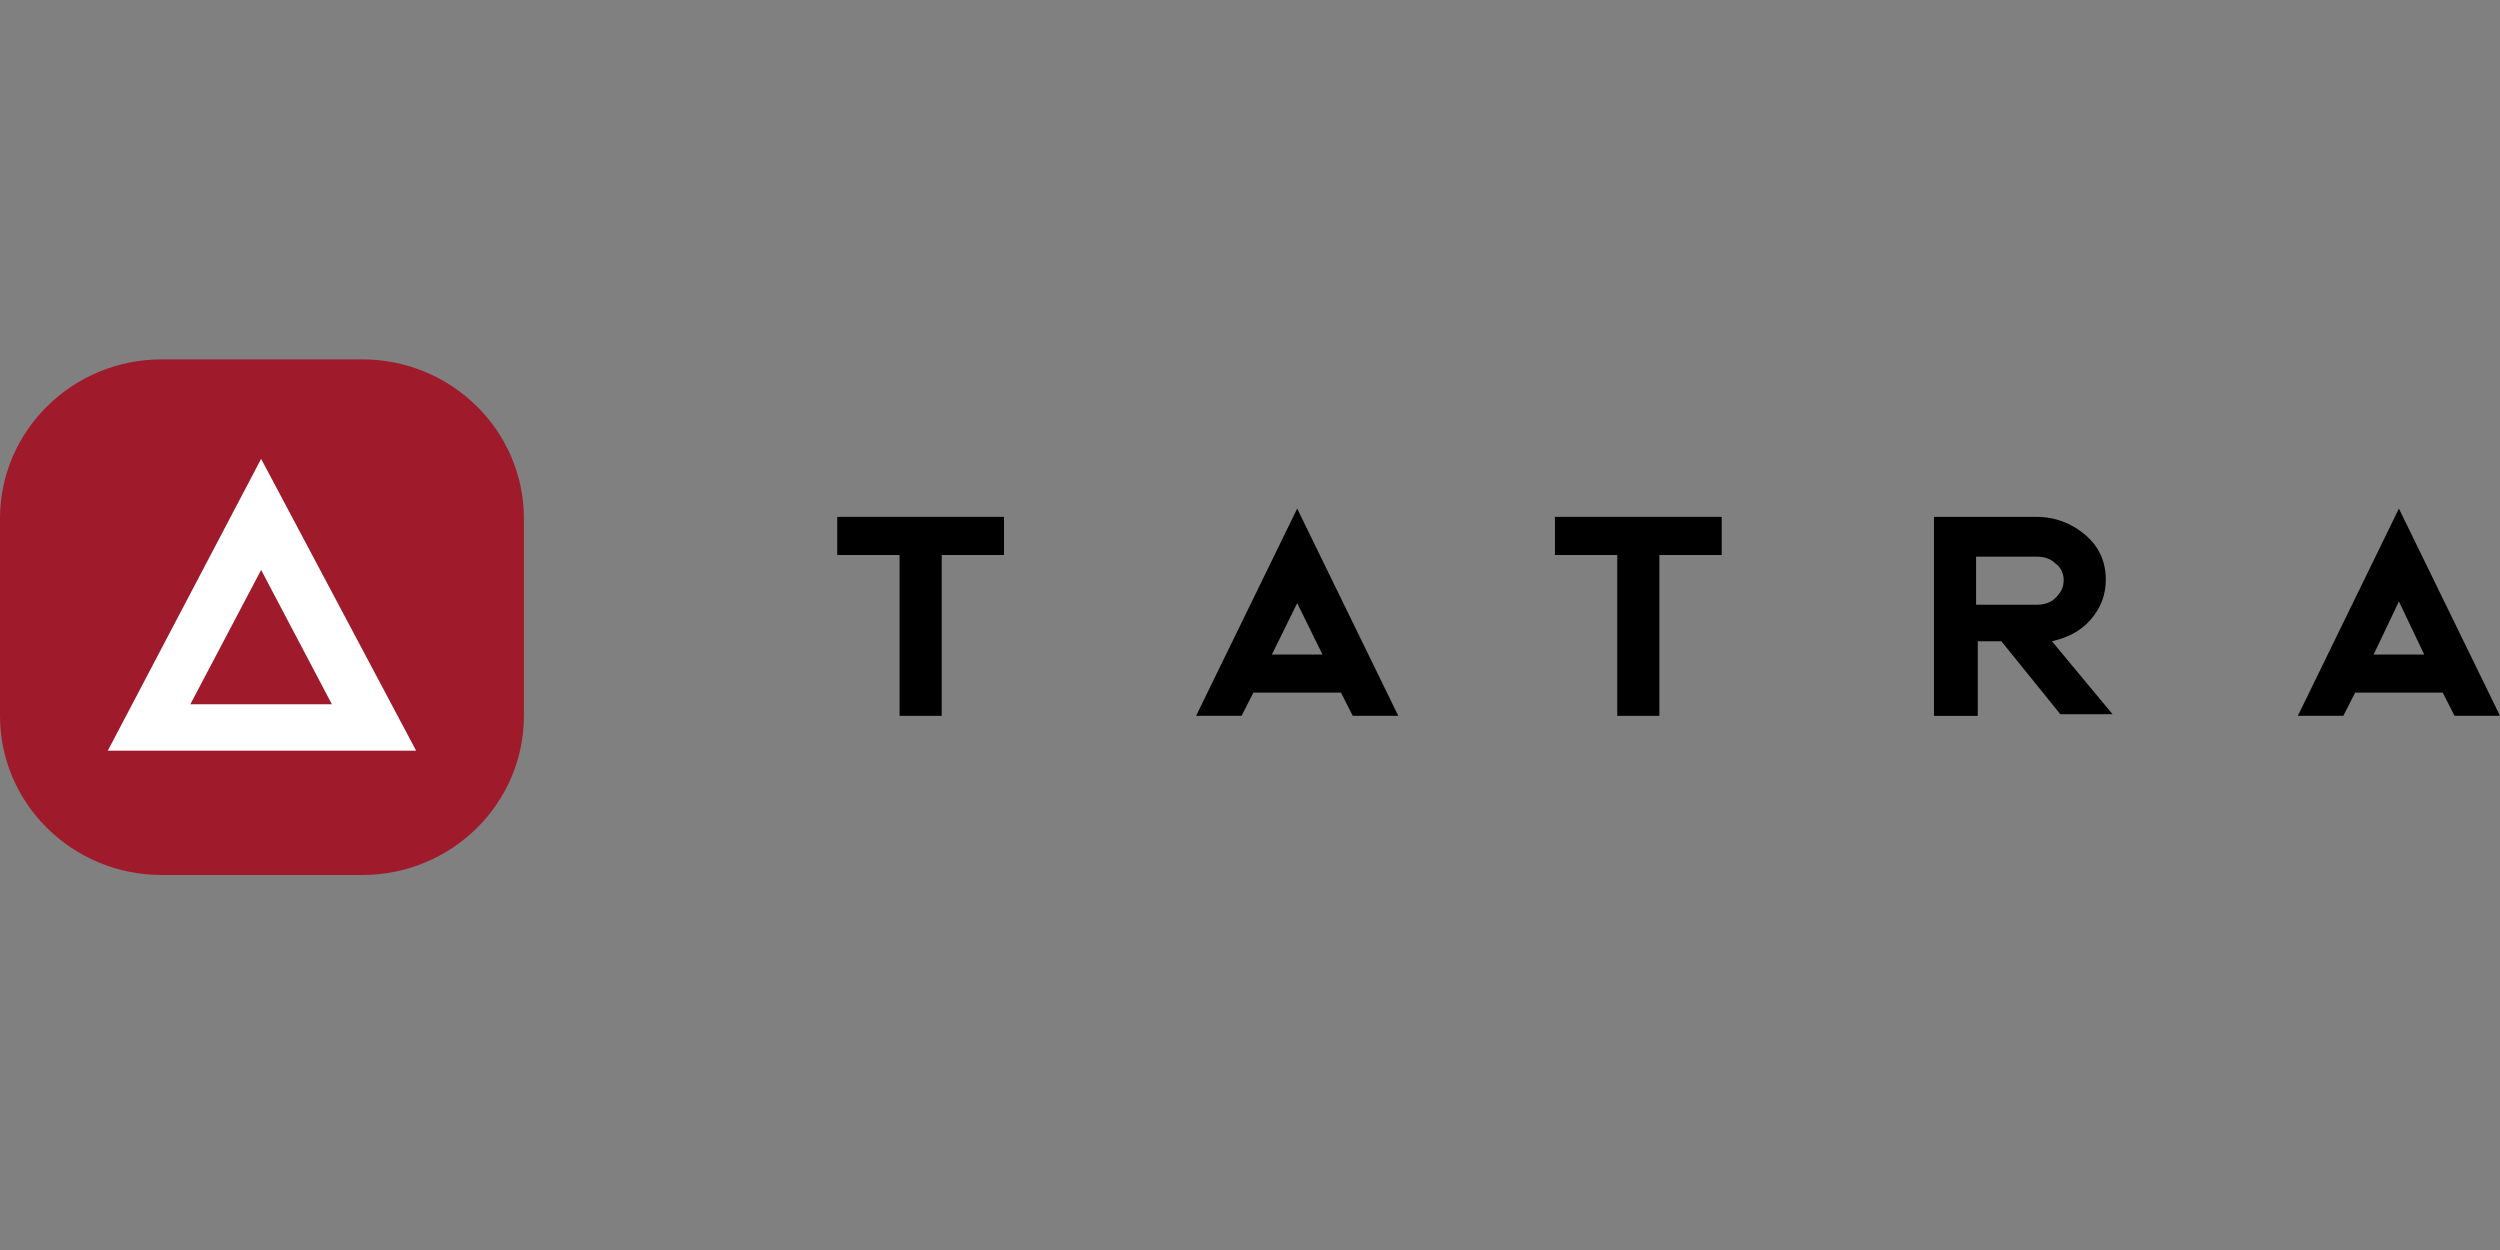
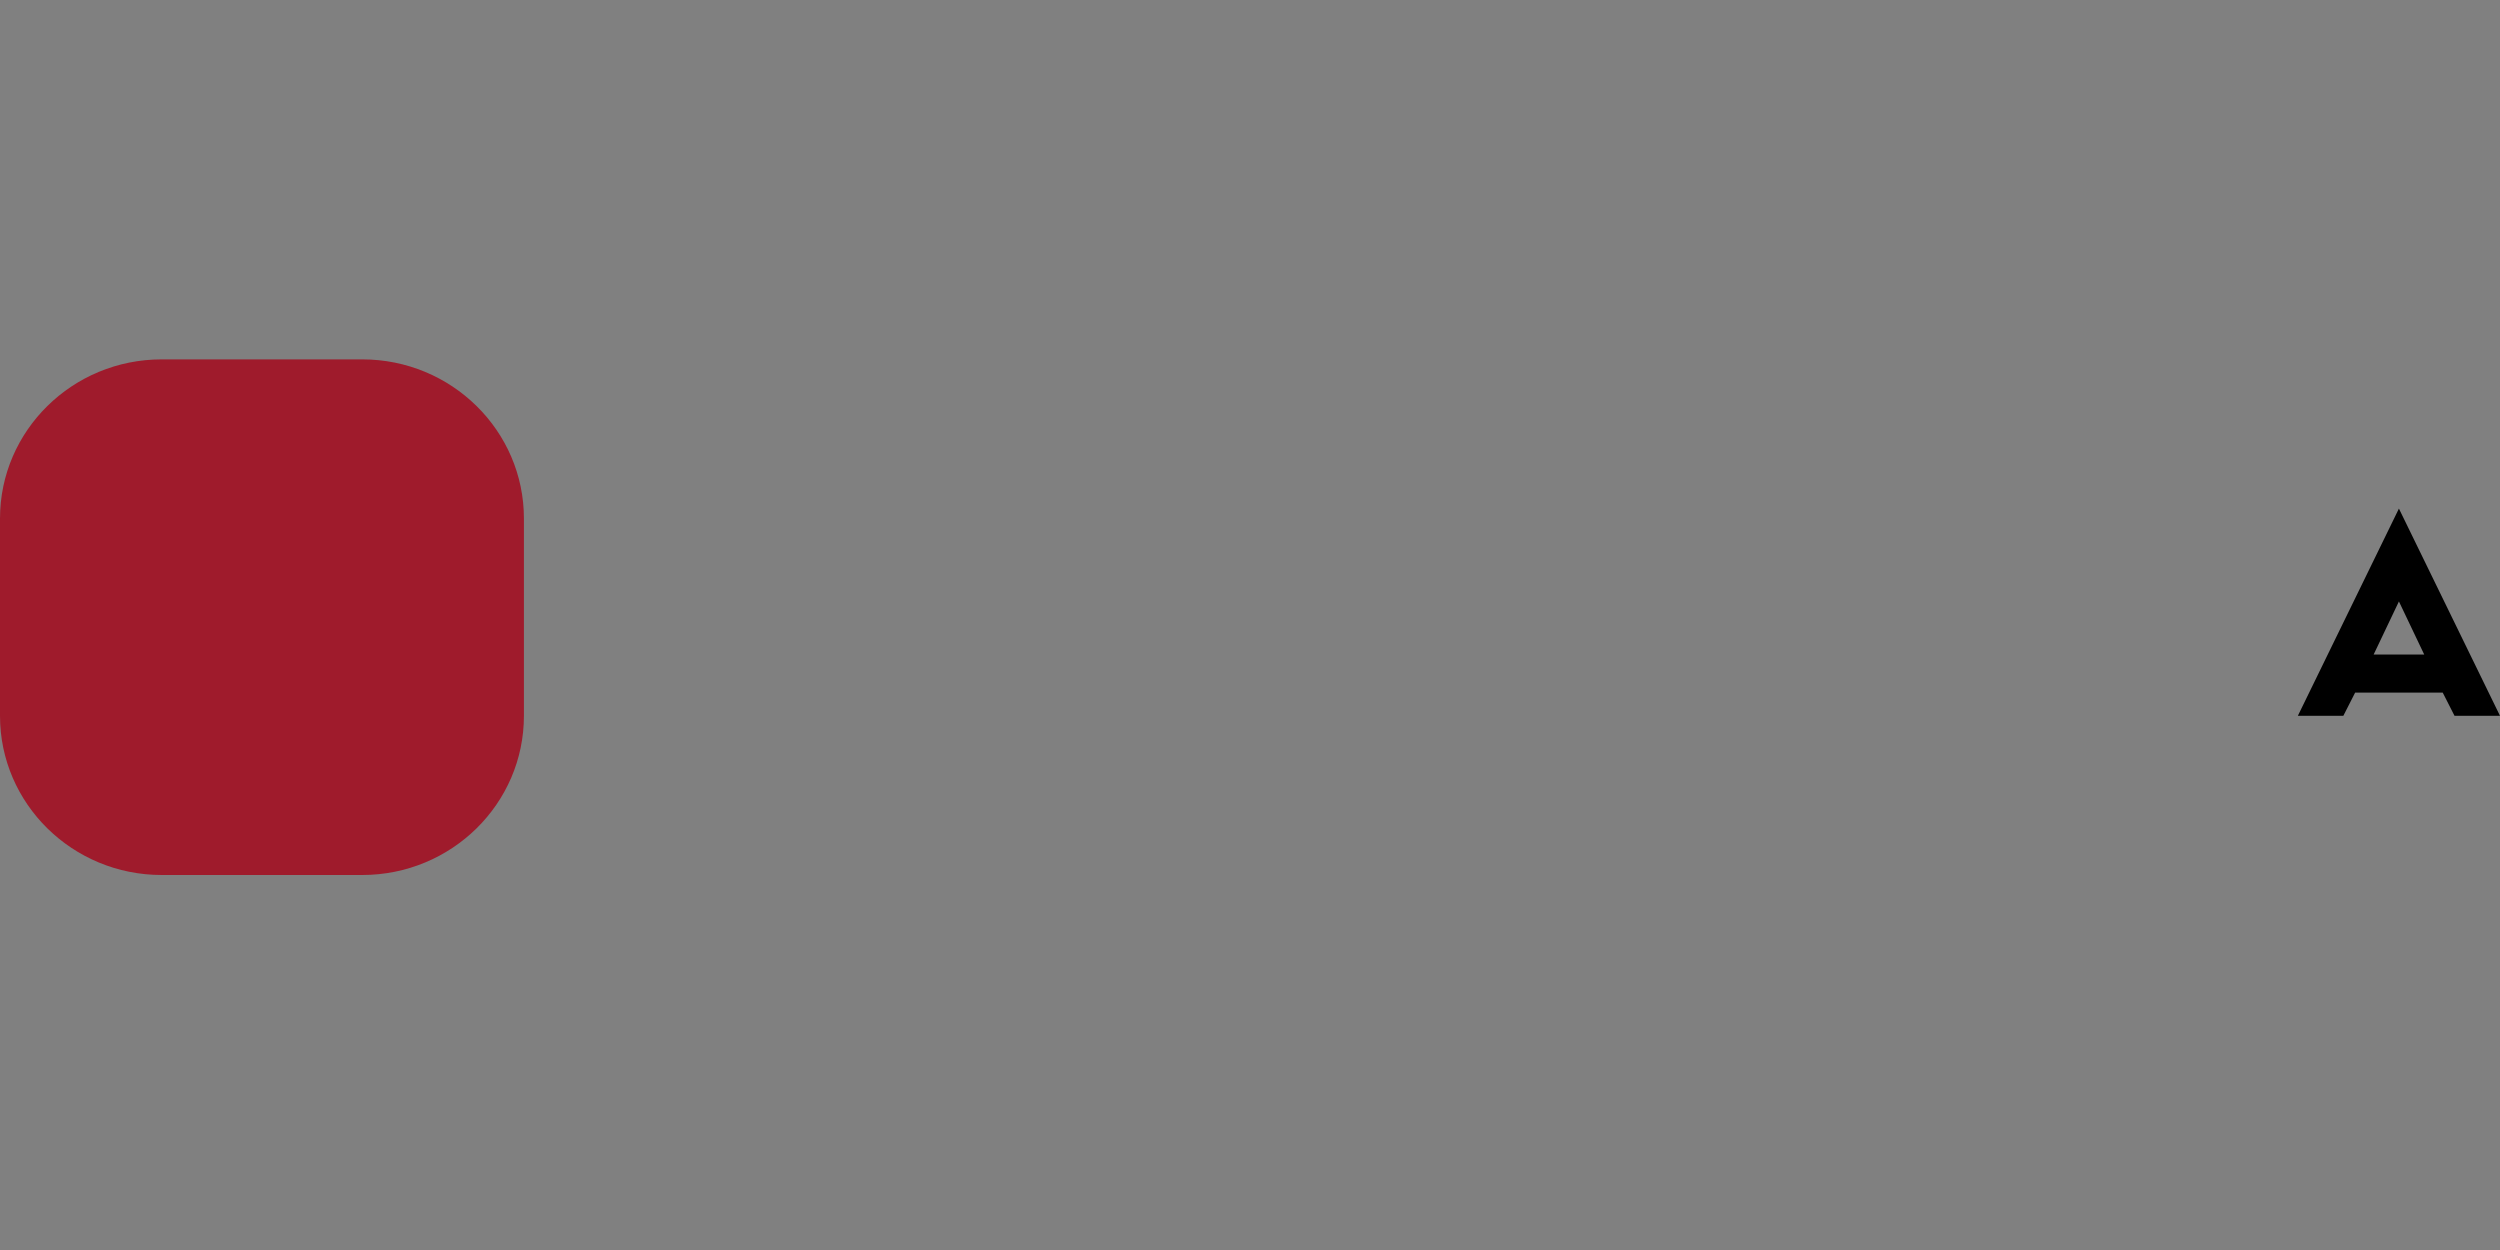
<svg xmlns="http://www.w3.org/2000/svg" width="160" height="80" viewBox="0 0 160 80" fill="none">
  <rect x="0" y="0" width="160" height="80" fill="#808080" stroke="none" />
  <g clip-path="url(#clip0_231_208)">
-     <path d="M64.257 33.08V35.521H60.269V45.814H57.573V35.521H53.584V33.08H64.257Z" fill="black" />
-     <path d="M89.489 45.813H86.577L85.823 44.328H80.216L79.462 45.813H76.551L83.02 32.55L89.489 45.813ZM81.403 41.888H84.637L83.02 38.598L81.403 41.888Z" fill="black" />
-     <path d="M110.189 33.08V35.521H106.2V45.814H103.505V35.521H99.516V33.08H110.189Z" fill="black" />
-     <path d="M126.469 45.814H123.773V33.08H130.35C131.537 33.08 132.615 33.505 133.477 34.248C134.34 34.99 134.771 35.945 134.771 37.113C134.771 38.068 134.447 38.916 133.801 39.659C133.154 40.402 132.291 40.826 131.321 41.039L135.202 45.708H131.86L128.086 41.039H126.577V45.814H126.469ZM126.469 38.704H130.35C130.781 38.704 131.213 38.598 131.537 38.28C131.86 37.962 132.076 37.643 132.076 37.113C132.076 36.688 131.86 36.264 131.537 36.051C131.213 35.733 130.781 35.627 130.35 35.627H126.469V38.704Z" fill="black" />
    <path d="M160 45.813H157.09L156.335 44.328H150.728L149.973 45.813H147.062L153.531 32.55L160 45.813ZM151.914 41.888H155.149L153.531 38.492L151.914 41.888Z" fill="black" />
    <path d="M23.181 56H10.35C4.636 56 0 51.437 0 45.813V33.187C0 27.563 4.636 23 10.35 23H23.181C28.895 23 33.531 27.563 33.531 33.187V45.813C33.531 51.437 28.895 56 23.181 56Z" fill="#9F1B2C" />
-     <path d="M26.631 48.042L16.712 29.367L6.9 48.042H26.631ZM21.24 45.071H12.183L16.712 36.476L21.24 45.071Z" fill="white" />
  </g>
  <defs>
    <clipPath id="clip0_231_208">
      <rect width="160" height="33" fill="white" transform="translate(0 23)" />
    </clipPath>
  </defs>
</svg>